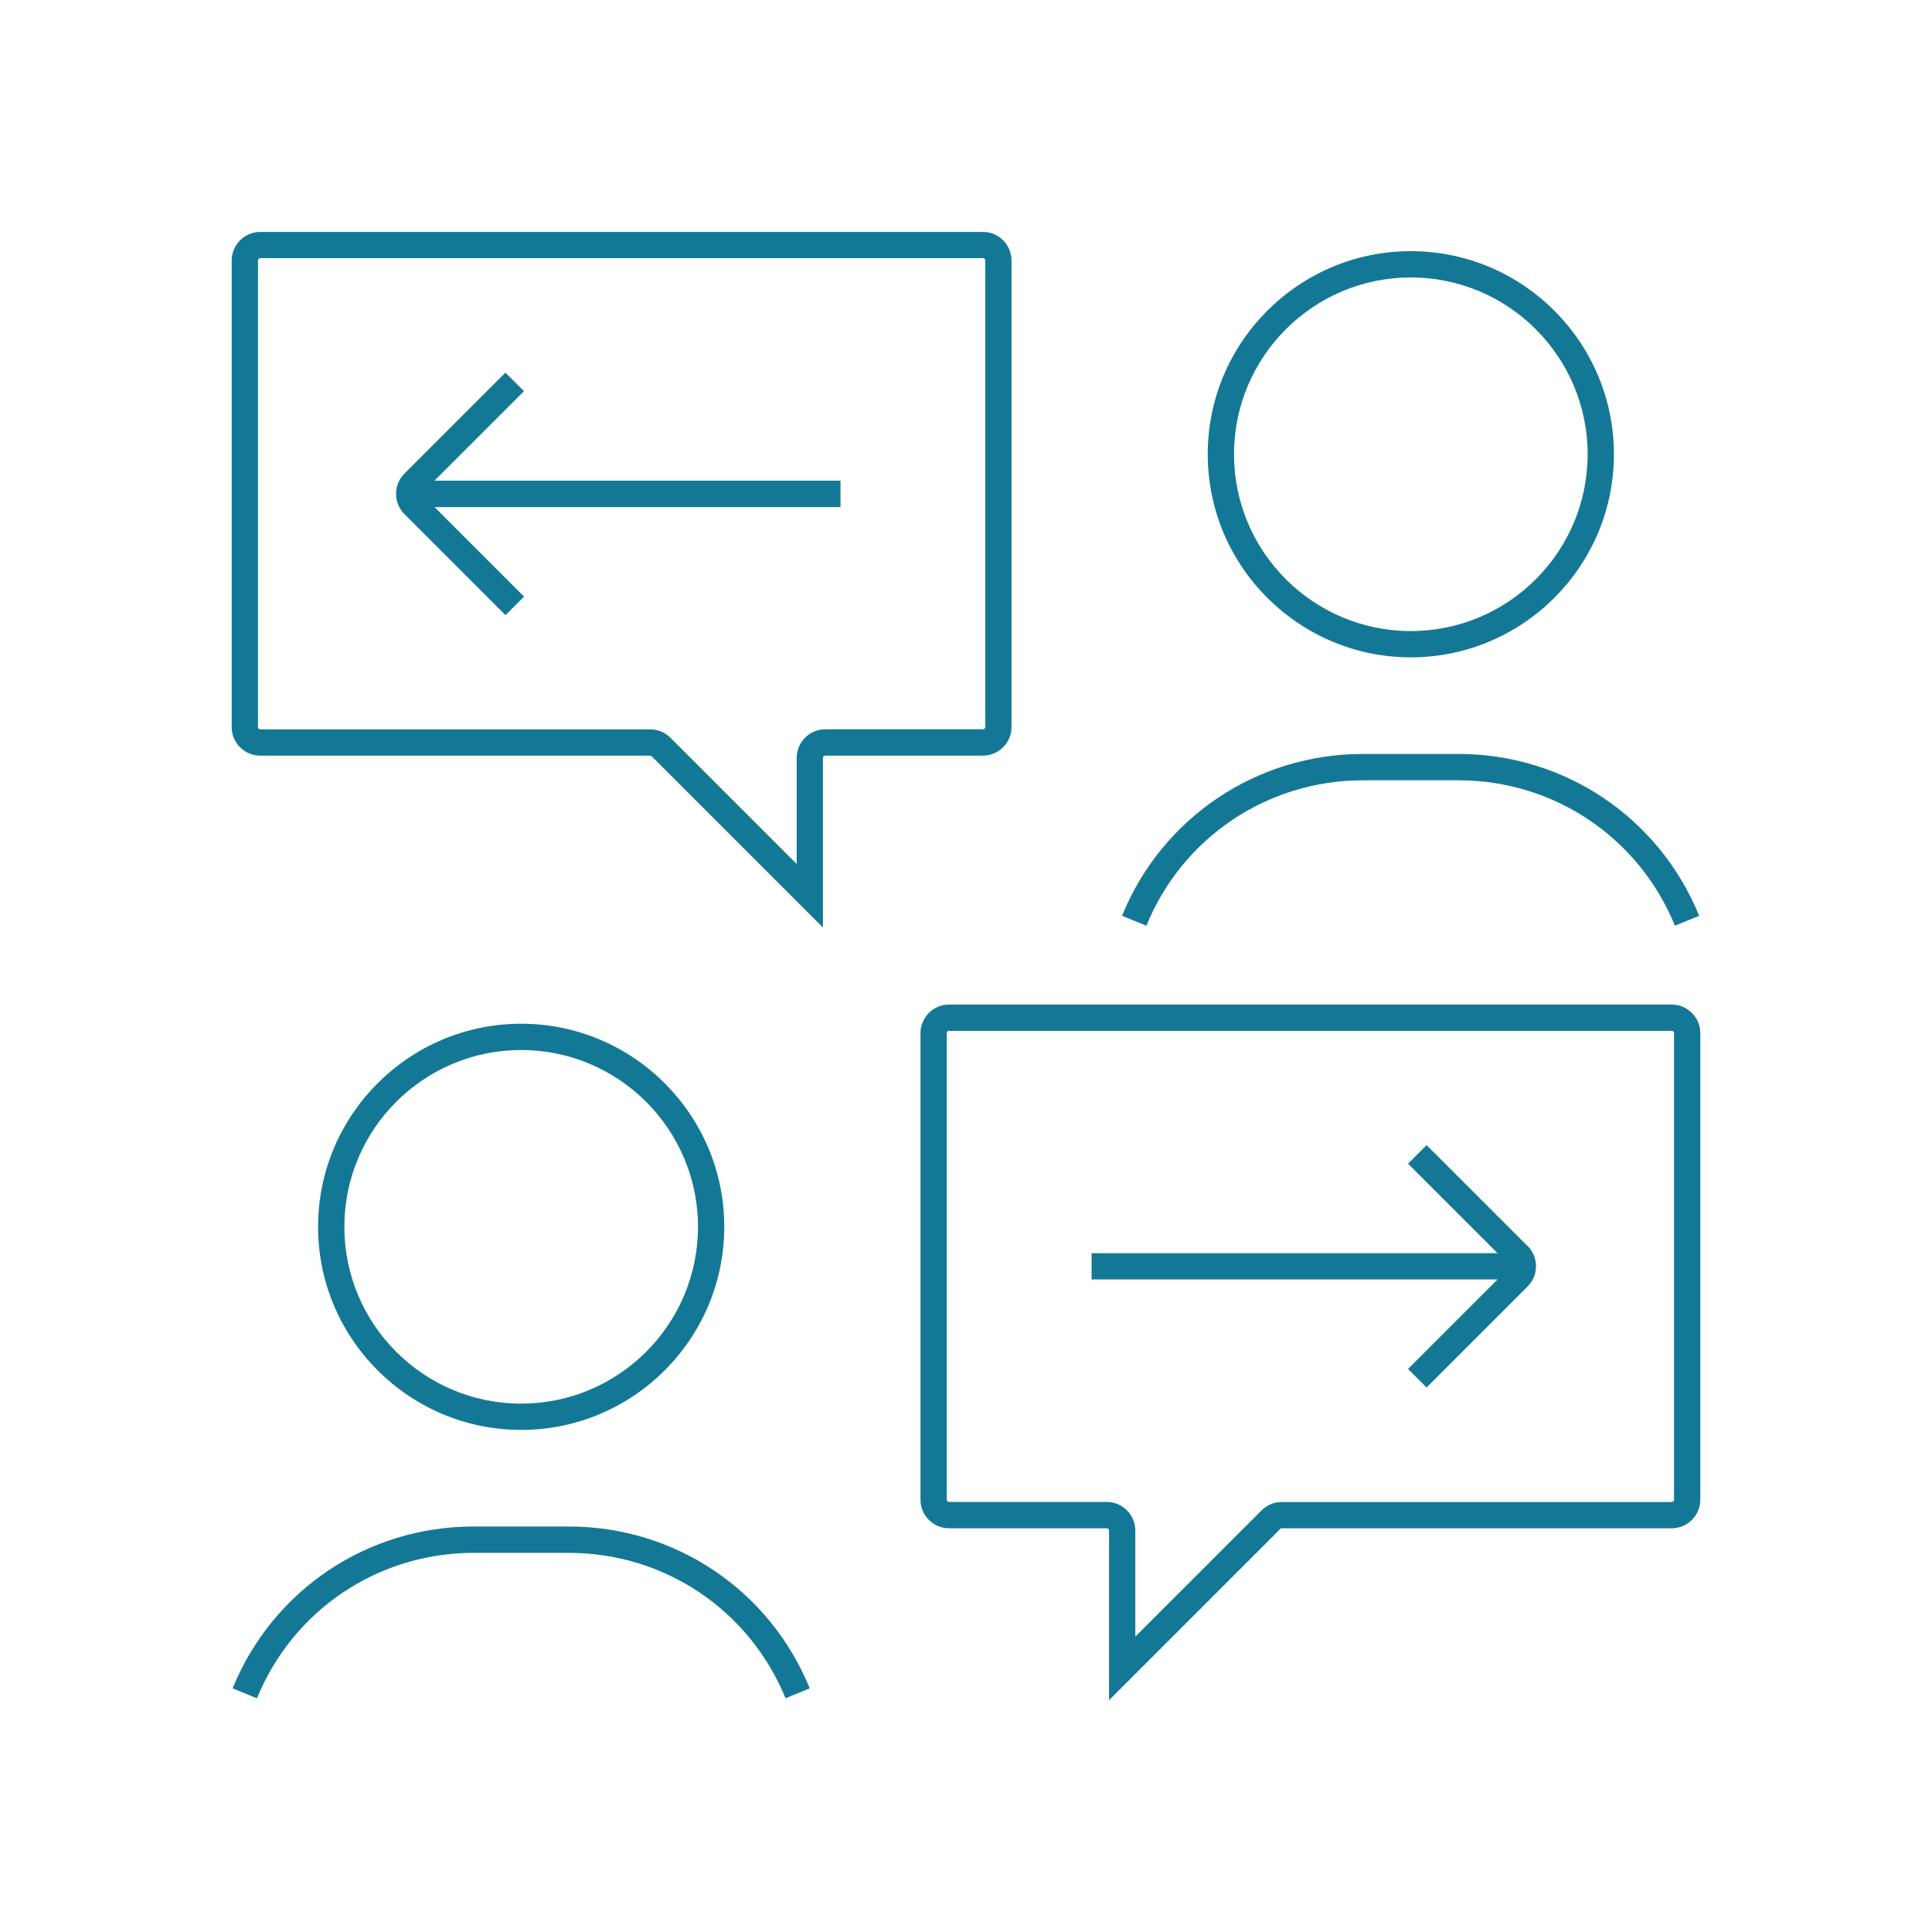
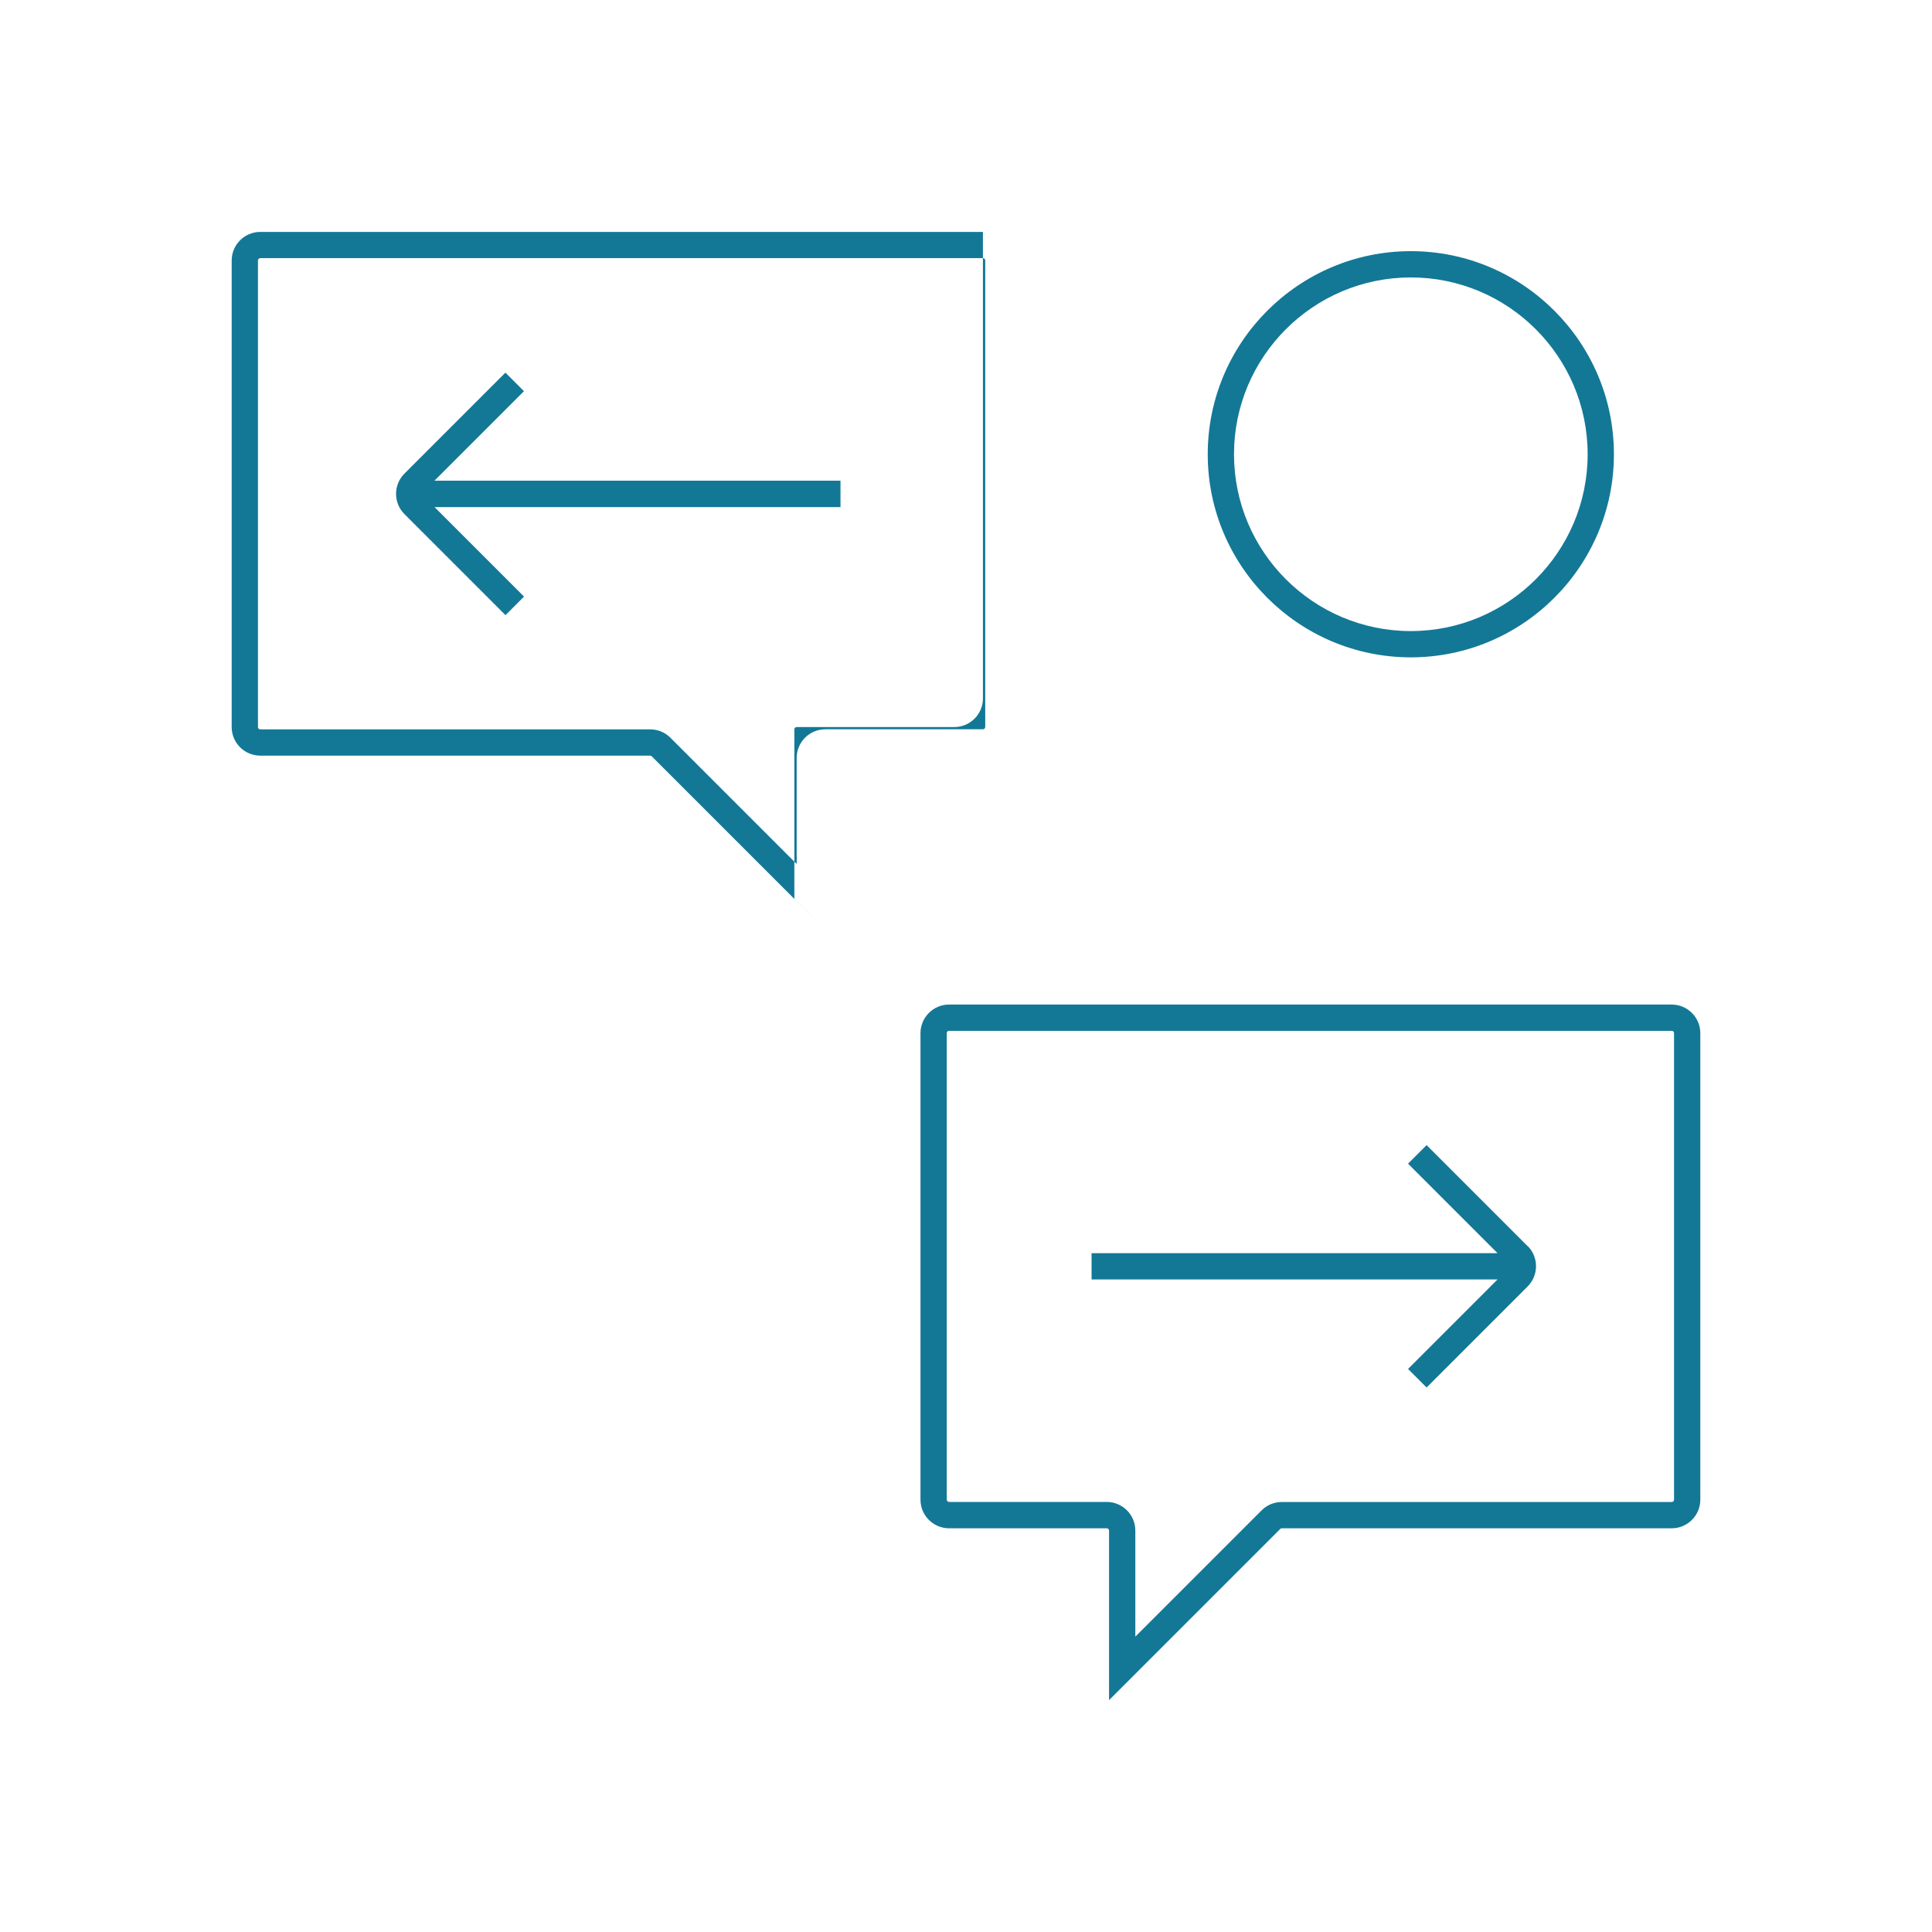
<svg xmlns="http://www.w3.org/2000/svg" id="icons" viewBox="0 0 250 250">
  <defs>
    <style>
      .cls-1 {
        fill: #137896;
      }
    </style>
  </defs>
  <path class="cls-1" d="M197.67,161.25l-13.07-13.07-2.4,2.4,11.58,11.58h-52.53v3.4h52.53l-11.58,11.58,2.4,2.4,13.08-13.08c1.44-1.44,1.44-3.79,0-5.23Z" />
  <path class="cls-1" d="M143.51,219.99v-21.93c0-.17-.13-.3-.3-.3h-20.4c-2.04,0-3.7-1.66-3.7-3.7v-60.37c0-2.04,1.66-3.7,3.7-3.7h93.51c2.04,0,3.7,1.66,3.7,3.7v60.37c0,2.04-1.66,3.7-3.7,3.7h-50.45c-.08,0-.16.03-.21.09l-22.15,22.15ZM122.81,133.38c-.16,0-.3.14-.3.3v60.37c0,.16.14.3.3.3h20.4c2.04,0,3.7,1.66,3.7,3.7v13.73l16.34-16.34c.7-.7,1.63-1.08,2.62-1.08h50.45c.17,0,.3-.13.3-.3v-60.37c0-.17-.13-.3-.3-.3h-93.51Z" />
  <g>
-     <path class="cls-1" d="M67.44,185.03c-14.49,0-26.28-11.79-26.28-26.28s11.79-26.28,26.28-26.28,26.28,11.79,26.28,26.28-11.79,26.28-26.28,26.28ZM67.44,135.87c-12.62,0-22.88,10.26-22.88,22.88s10.26,22.88,22.88,22.88,22.88-10.26,22.88-22.88-10.26-22.88-22.88-22.88Z" />
-     <path class="cls-1" d="M101.65,219.76c-4.67-11.43-15.67-18.82-28.03-18.82h-12.35c-12.35,0-23.35,7.39-28.02,18.82l-3.15-1.29c5.19-12.72,17.42-20.94,31.16-20.94h12.35c13.75,0,25.98,8.22,31.17,20.94l-3.15,1.29Z" />
-   </g>
+     </g>
  <g>
    <path class="cls-1" d="M108.75,62.2h-52.53l11.58-11.58-2.4-2.4-13.07,13.07c-1.44,1.44-1.44,3.79,0,5.23l13.08,13.08,2.4-2.4-11.58-11.58h52.53v-3.4Z" />
-     <path class="cls-1" d="M106.49,120.02l-22.15-22.15c-.06-.06-.13-.09-.21-.09h-50.45c-2.04,0-3.7-1.66-3.7-3.7v-60.37c0-2.04,1.66-3.7,3.7-3.7h93.51c2.04,0,3.7,1.66,3.7,3.7v60.37c0,2.04-1.66,3.7-3.7,3.7h-20.4c-.17,0-.3.13-.3.3v21.93ZM33.68,33.41c-.17,0-.3.13-.3.3v60.37c0,.17.13.3.3.3h50.45c.99,0,1.92.38,2.62,1.08l16.34,16.34v-13.73c0-2.04,1.66-3.7,3.7-3.7h20.4c.16,0,.3-.14.3-.3v-60.37c0-.16-.14-.3-.3-.3H33.68Z" />
+     <path class="cls-1" d="M106.49,120.02l-22.15-22.15c-.06-.06-.13-.09-.21-.09h-50.45c-2.04,0-3.7-1.66-3.7-3.7v-60.37c0-2.04,1.66-3.7,3.7-3.7h93.51v60.37c0,2.04-1.66,3.7-3.7,3.7h-20.4c-.17,0-.3.13-.3.3v21.93ZM33.68,33.41c-.17,0-.3.13-.3.3v60.37c0,.17.13.3.3.3h50.45c.99,0,1.92.38,2.62,1.08l16.34,16.34v-13.73c0-2.04,1.66-3.7,3.7-3.7h20.4c.16,0,.3-.14.3-.3v-60.37c0-.16-.14-.3-.3-.3H33.68Z" />
    <g>
      <path class="cls-1" d="M182.56,85.06c-14.49,0-26.28-11.79-26.28-26.28s11.79-26.28,26.28-26.28,26.28,11.79,26.28,26.28-11.79,26.28-26.28,26.28ZM182.56,35.9c-12.62,0-22.88,10.26-22.88,22.88s10.26,22.88,22.88,22.88,22.88-10.26,22.88-22.88-10.26-22.88-22.88-22.88Z" />
-       <path class="cls-1" d="M216.74,119.79c-4.67-11.43-15.66-18.82-28.02-18.82h-12.35c-12.36,0-23.36,7.39-28.03,18.82l-3.15-1.29c5.19-12.72,17.43-20.94,31.17-20.94h12.35c13.74,0,25.97,8.22,31.16,20.94l-3.15,1.29Z" />
    </g>
  </g>
</svg>